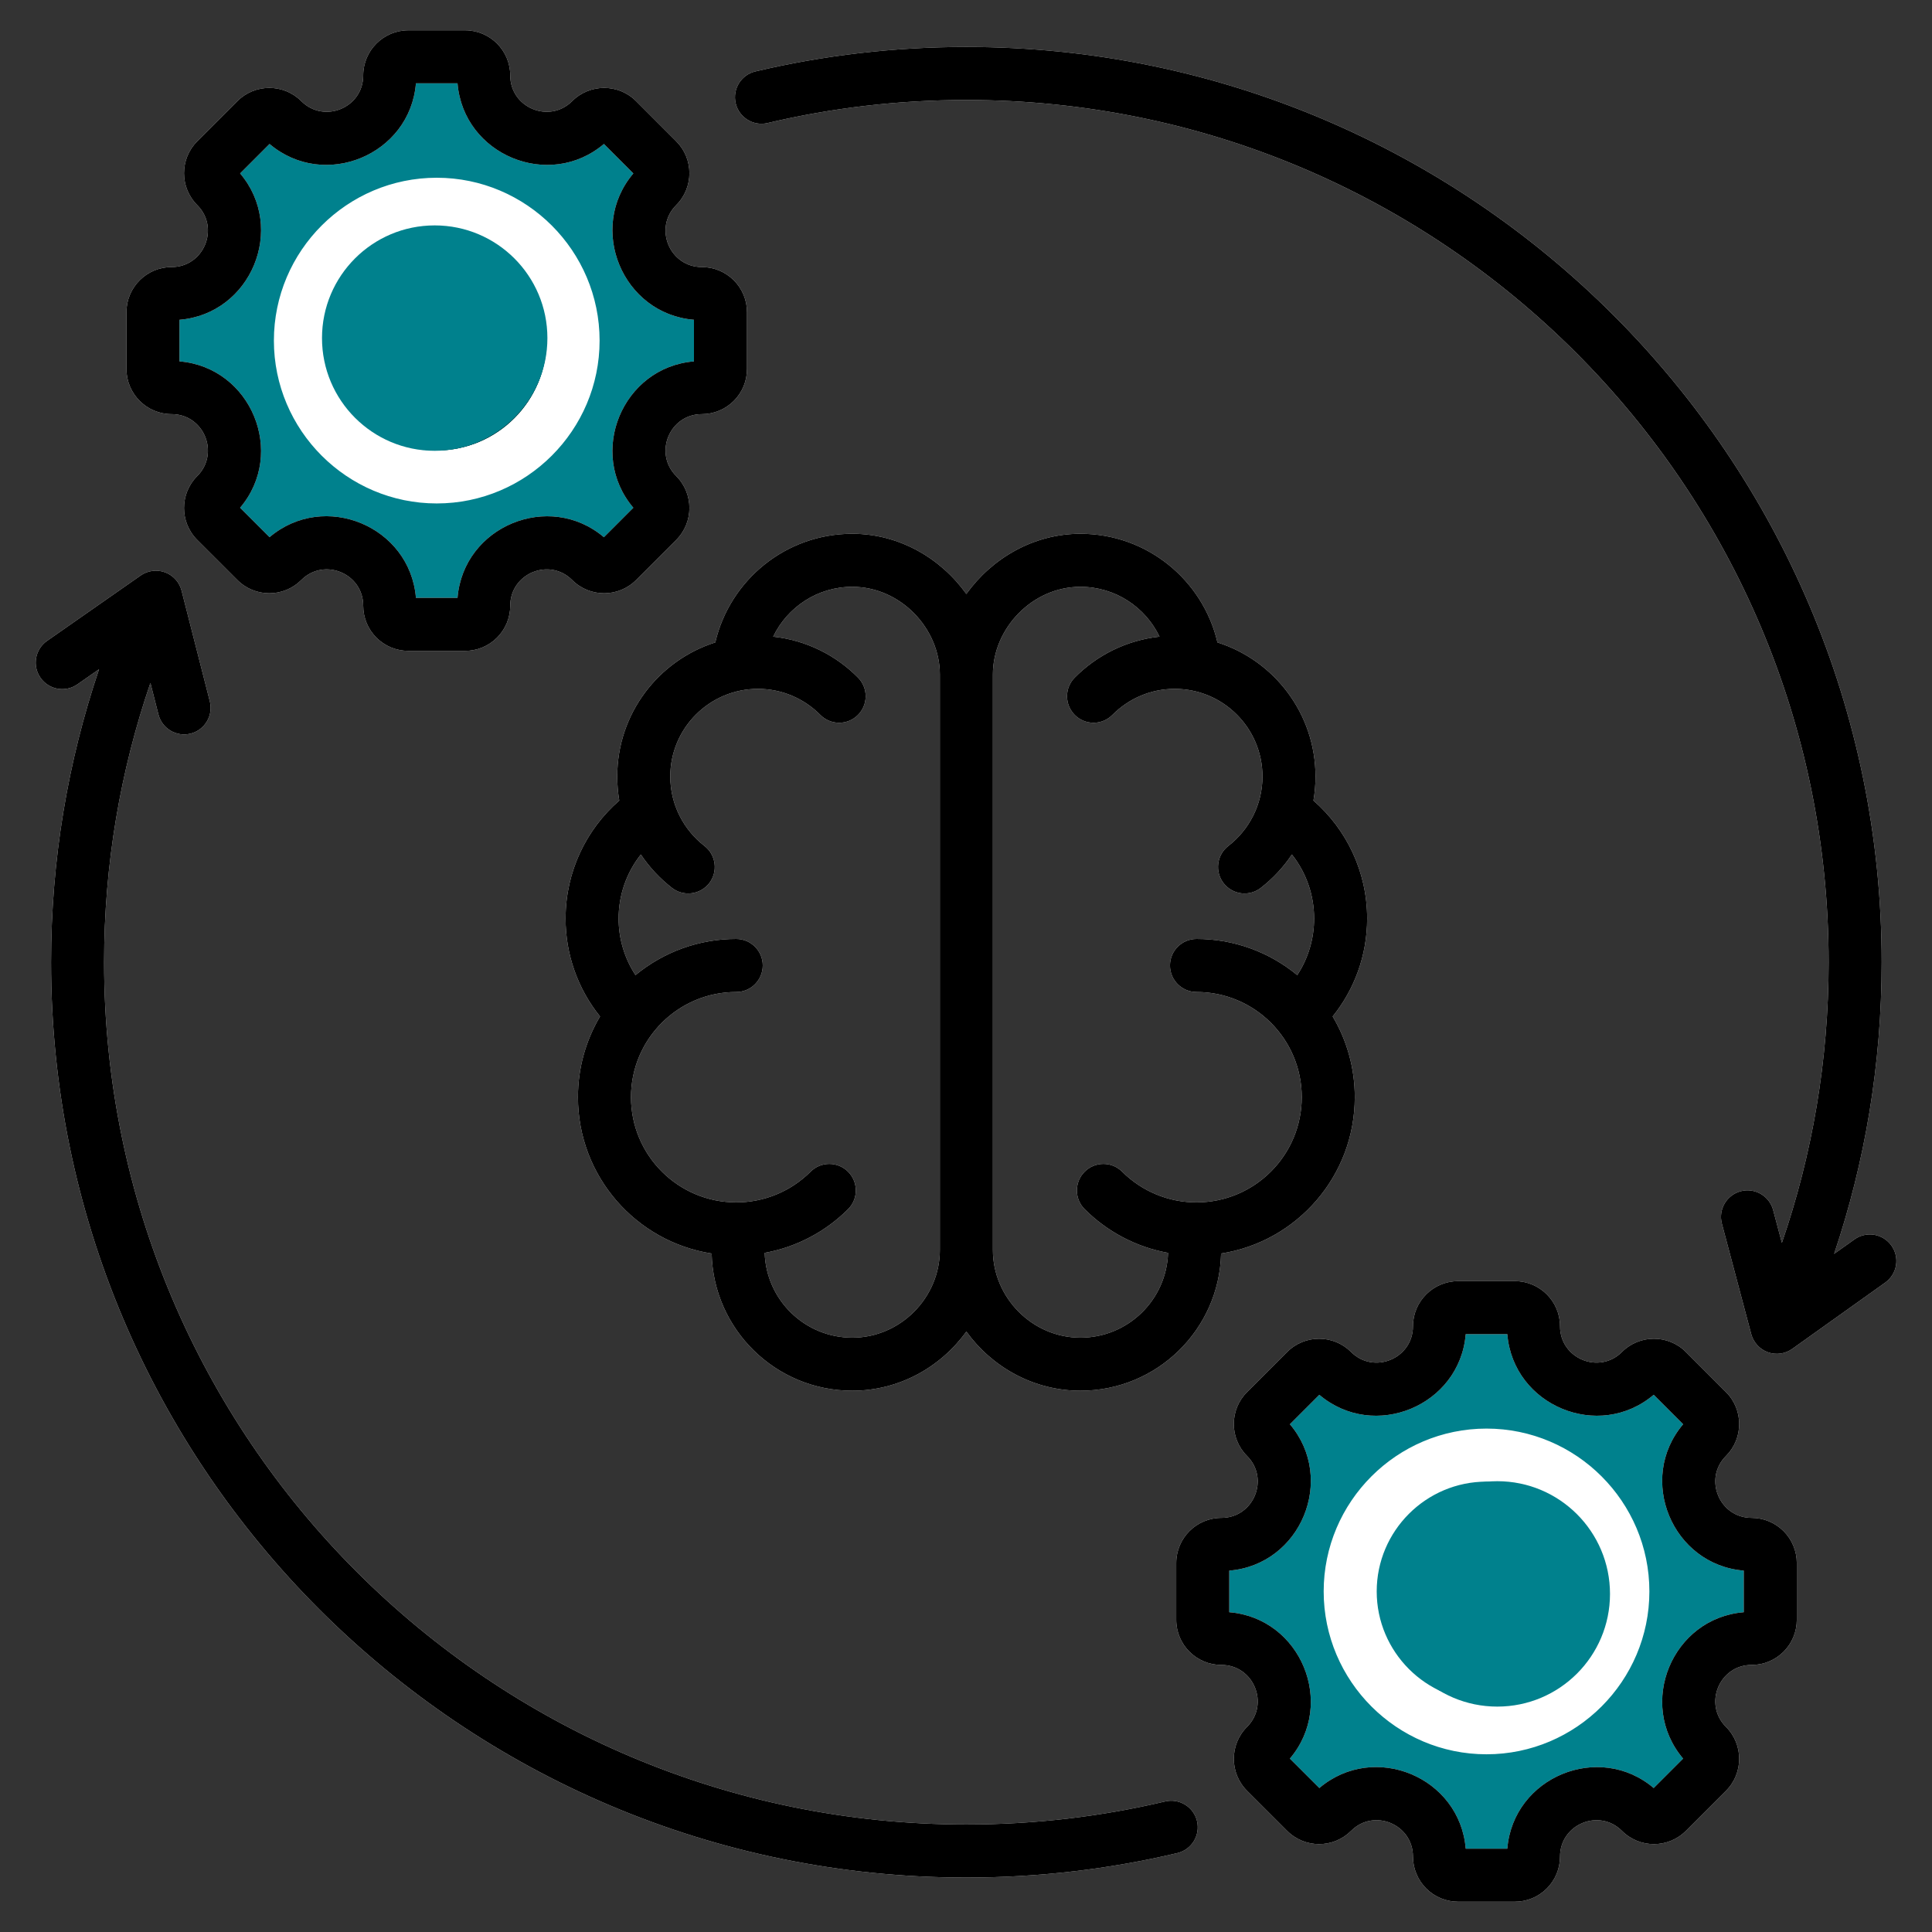
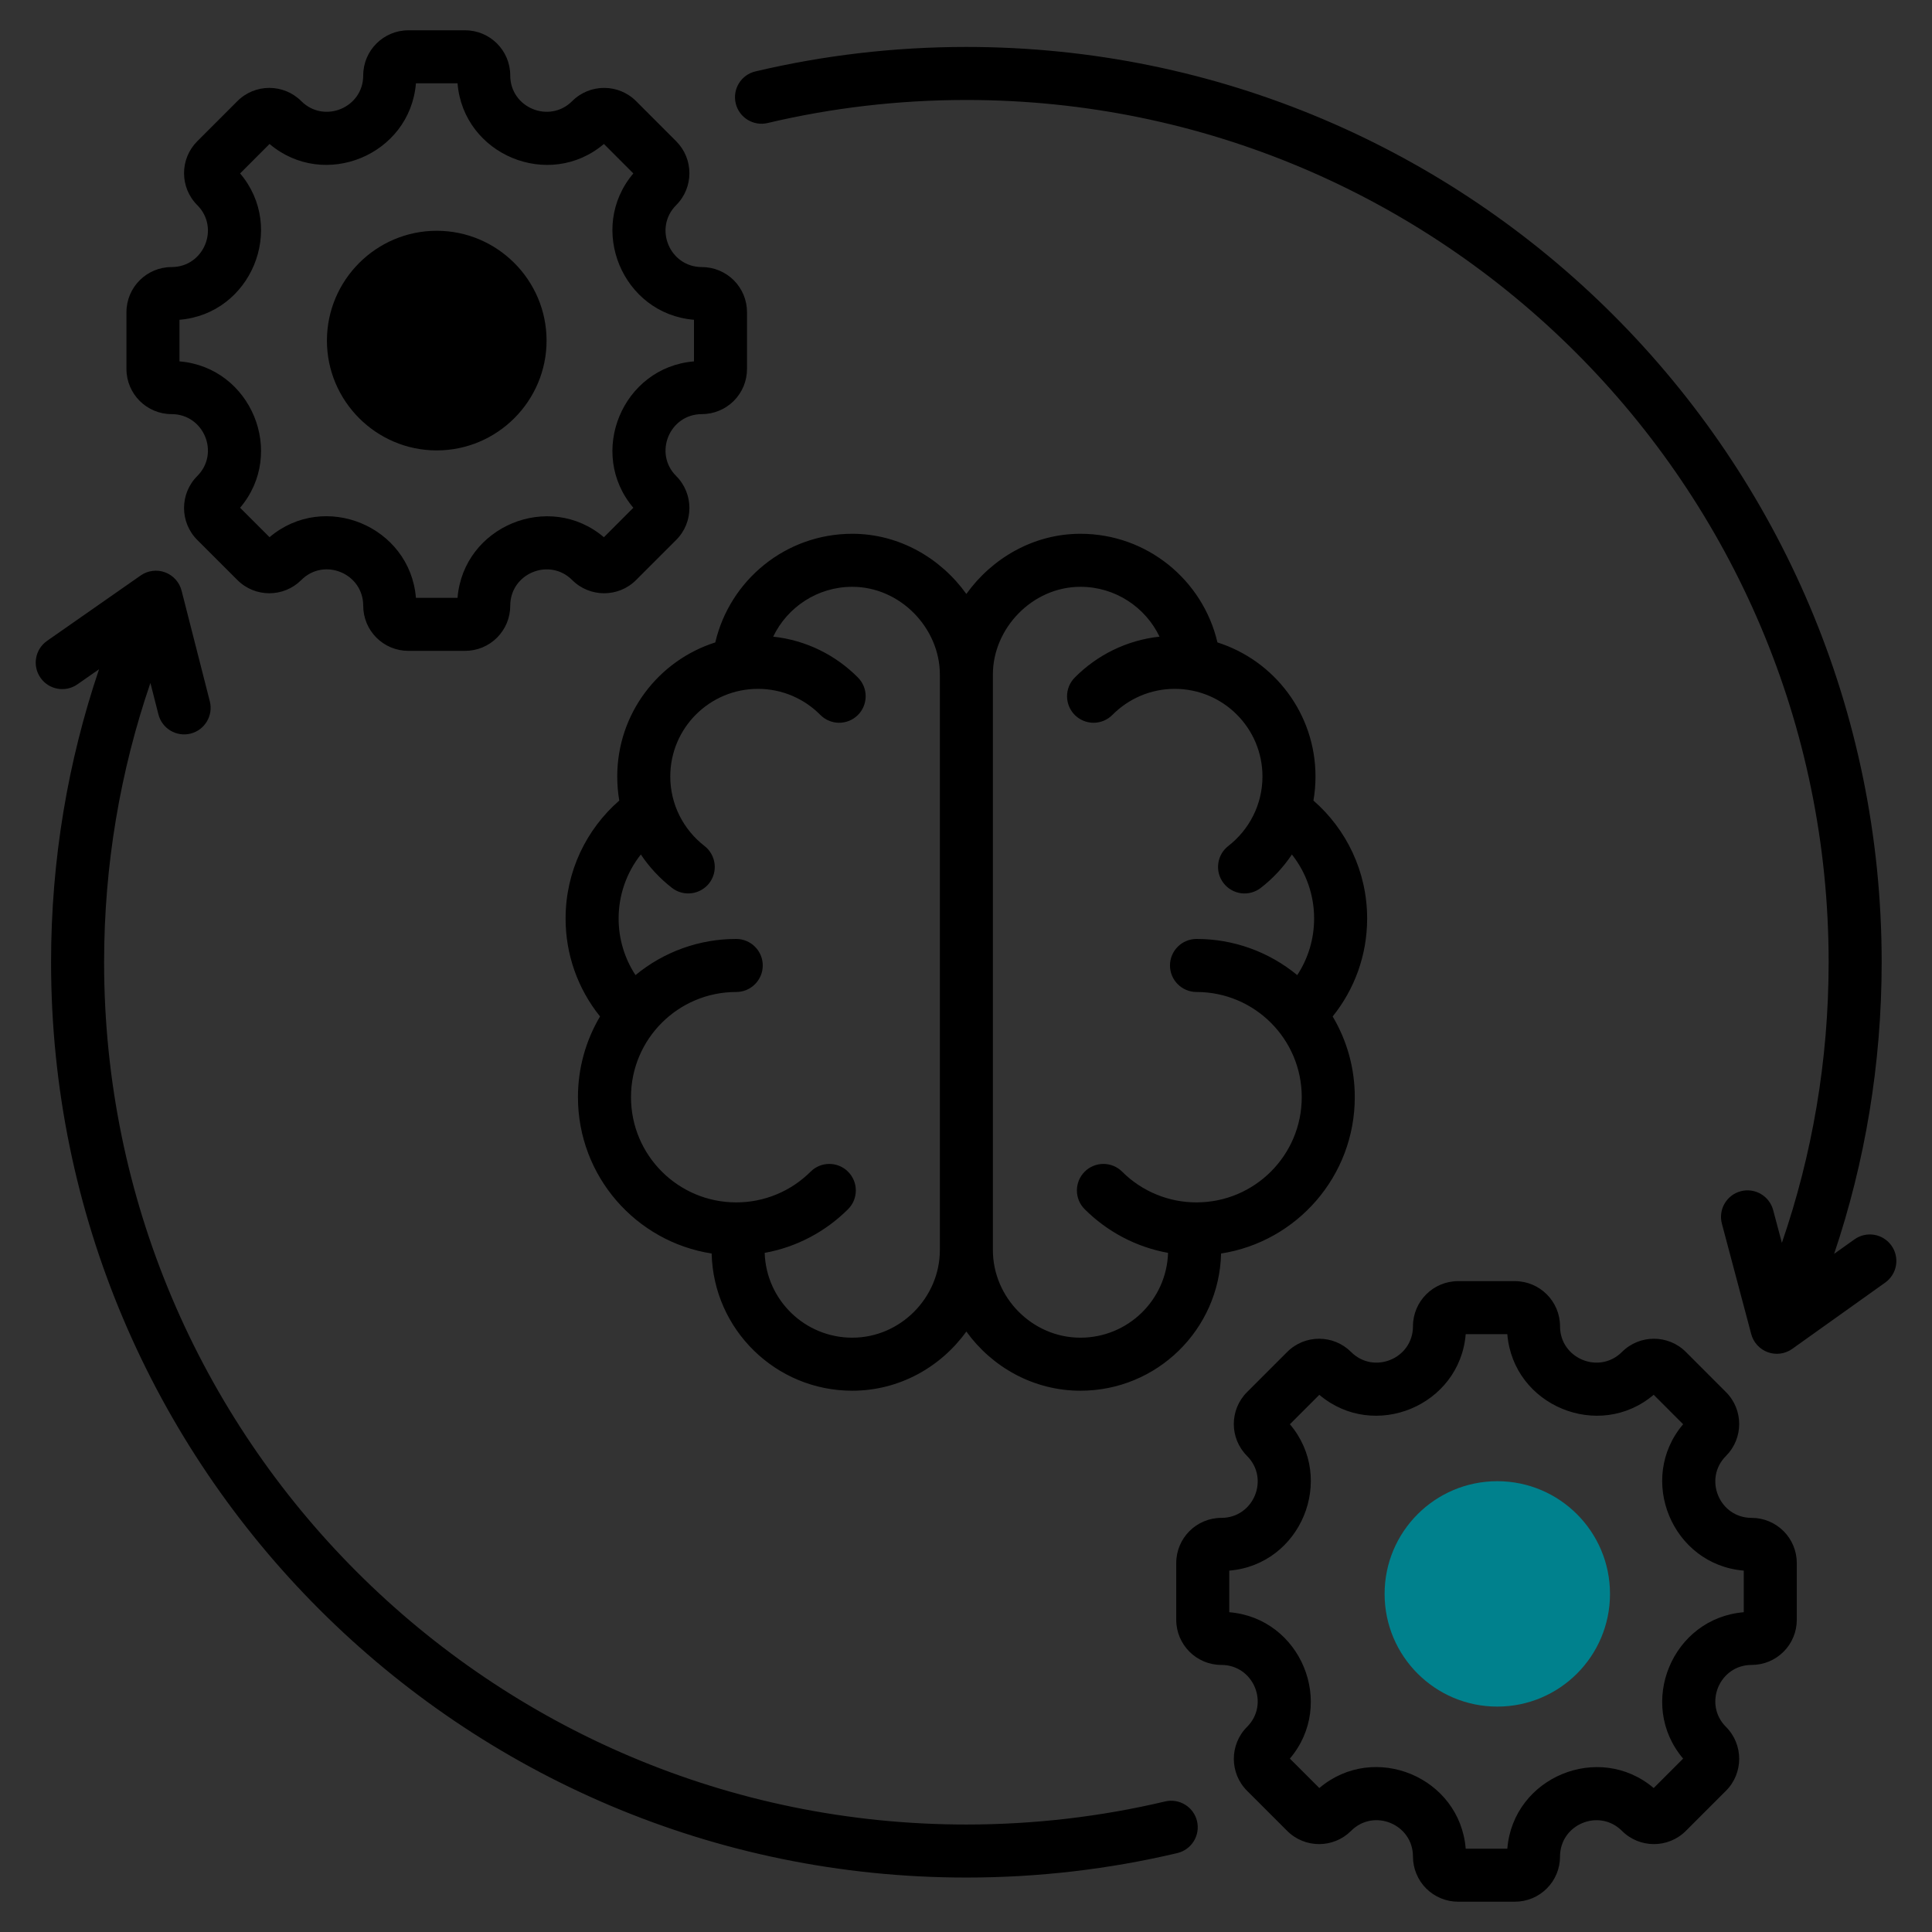
<svg xmlns="http://www.w3.org/2000/svg" width="60" height="60" viewBox="0 0 60 60" fill="none">
  <rect x="0" y="0" width="60" height="60" fill="#333333" stroke="none" />
-   <path d="M11 17L13.5 19L15 16.5H19.5V12.5L22 11L20 8.5L19 4L16.5 4.5L14 2L11 4L7.5 4.5L7 8L5 10.5L7.5 13V16.5L11 17Z" fill="#00818D" stroke="#00818D" />
-   <path d="M44 56L46.5 58L48 55.5H52.5V51.5L55 50L53 47.5L52 43L49.5 43.5L47 41L44 43L40.5 43.5L40 47L38 49.5L40.5 52V55.5L44 56Z" fill="#00818D" stroke="#00818D" />
-   <path fill-rule="evenodd" clip-rule="evenodd" d="M19.232 24.862C19.19 24.615 19.169 24.365 19.169 24.115C19.169 22.164 20.448 20.512 22.214 19.951C22.665 18.019 24.398 16.577 26.468 16.577C27.927 16.577 29.218 17.338 30.011 18.446C30.805 17.338 32.096 16.577 33.554 16.577C35.625 16.577 37.358 18.019 37.809 19.951C39.574 20.512 40.854 22.164 40.854 24.115C40.854 24.37 40.832 24.619 40.79 24.862C41.811 25.752 42.458 27.063 42.458 28.525C42.458 29.677 42.057 30.735 41.387 31.567C41.838 32.325 42.075 33.191 42.074 34.073C42.074 36.528 40.274 38.563 37.922 38.929C37.865 41.291 35.932 43.19 33.554 43.19C32.096 43.19 30.805 42.454 30.011 41.352C29.218 42.454 27.927 43.19 26.468 43.19C24.091 43.19 22.157 41.291 22.101 38.929C19.748 38.563 17.949 36.528 17.949 34.073C17.948 33.191 18.185 32.325 18.635 31.567C17.941 30.706 17.563 29.632 17.565 28.525C17.565 27.063 18.212 25.752 19.232 24.862ZM19.736 30.283C20.616 29.556 21.722 29.158 22.864 29.16C23.319 29.16 23.688 29.529 23.688 29.983C23.688 30.438 23.319 30.807 22.864 30.807C21.059 30.807 19.596 32.27 19.596 34.073C19.596 35.878 21.059 37.341 22.864 37.341C23.293 37.342 23.718 37.258 24.114 37.094C24.51 36.931 24.87 36.69 25.174 36.387C25.495 36.066 26.017 36.067 26.338 36.389C26.659 36.711 26.658 37.233 26.337 37.553C25.645 38.243 24.75 38.728 23.748 38.909C23.794 40.371 24.994 41.543 26.468 41.543C27.97 41.543 29.188 40.291 29.188 38.823V20.945C29.188 19.52 27.97 18.224 26.468 18.224C25.386 18.224 24.451 18.857 24.012 19.772C25.038 19.882 25.958 20.348 26.646 21.043C26.8 21.199 26.886 21.408 26.884 21.627C26.883 21.845 26.796 22.054 26.64 22.208C26.485 22.362 26.275 22.447 26.057 22.446C25.839 22.445 25.63 22.357 25.476 22.202C24.982 21.703 24.296 21.393 23.539 21.393C22.036 21.393 20.816 22.611 20.816 24.115C20.816 24.992 21.233 25.773 21.878 26.272C22.051 26.406 22.163 26.603 22.191 26.82C22.219 27.036 22.159 27.255 22.026 27.428C21.892 27.6 21.695 27.713 21.478 27.74C21.262 27.768 21.043 27.709 20.87 27.575C20.494 27.283 20.167 26.933 19.902 26.537C19.454 27.103 19.211 27.804 19.212 28.525C19.211 29.15 19.393 29.761 19.736 30.283ZM36.275 38.909C35.273 38.728 34.378 38.243 33.686 37.553C33.364 37.233 33.364 36.711 33.684 36.389C34.005 36.067 34.527 36.066 34.849 36.387C35.152 36.69 35.513 36.931 35.909 37.094C36.305 37.258 36.73 37.342 37.159 37.341C38.964 37.341 40.427 35.878 40.427 34.073C40.427 32.27 38.964 30.807 37.159 30.807C36.704 30.807 36.335 30.438 36.335 29.983C36.335 29.529 36.704 29.16 37.159 29.16C38.3 29.158 39.407 29.556 40.287 30.283C40.63 29.761 40.812 29.15 40.811 28.525C40.812 27.804 40.569 27.103 40.121 26.537C39.857 26.933 39.531 27.283 39.155 27.574C38.983 27.708 38.764 27.768 38.547 27.741C38.331 27.713 38.134 27.601 38 27.428C37.866 27.256 37.806 27.037 37.834 26.82C37.861 26.604 37.973 26.407 38.146 26.273C38.79 25.773 39.207 24.992 39.207 24.115C39.207 22.611 37.987 21.393 36.483 21.393C35.727 21.393 35.041 21.703 34.547 22.202C34.393 22.357 34.184 22.445 33.966 22.446C33.747 22.447 33.537 22.361 33.382 22.208C33.227 22.054 33.139 21.845 33.138 21.627C33.137 21.408 33.223 21.198 33.377 21.043C34.065 20.348 34.985 19.882 36.01 19.772C35.572 18.857 34.637 18.224 33.554 18.224C32.053 18.224 30.835 19.52 30.835 20.945V38.823C30.835 40.291 32.053 41.543 33.554 41.543C35.029 41.543 36.229 40.371 36.275 38.909ZM54.398 51.706C53.396 51.706 52.893 52.921 53.602 53.63C54.149 54.177 54.149 55.067 53.602 55.614L52.356 56.86C51.809 57.407 50.919 57.407 50.372 56.86C49.663 56.151 48.448 56.654 48.448 57.657C48.448 57.841 48.412 58.023 48.342 58.193C48.271 58.364 48.168 58.518 48.038 58.648C47.907 58.779 47.753 58.882 47.583 58.953C47.412 59.023 47.23 59.059 47.046 59.059H45.284C45.099 59.059 44.917 59.023 44.747 58.953C44.577 58.882 44.422 58.779 44.292 58.649C44.161 58.518 44.058 58.364 43.988 58.193C43.917 58.023 43.881 57.841 43.881 57.657C43.881 56.653 42.667 56.15 41.958 56.86C41.41 57.407 40.522 57.407 39.975 56.86L38.728 55.614C38.181 55.067 38.181 54.177 38.728 53.63C39.437 52.921 38.934 51.706 37.931 51.706C37.157 51.706 36.529 51.078 36.529 50.304V48.542C36.529 47.767 37.157 47.139 37.931 47.139C38.934 47.139 39.437 45.925 38.728 45.216C38.18 44.668 38.18 43.78 38.728 43.233L39.975 41.986C40.522 41.439 41.41 41.439 41.958 41.986C42.667 42.695 43.881 42.192 43.881 41.189C43.881 40.415 44.509 39.787 45.284 39.787H47.046C47.82 39.787 48.448 40.415 48.448 41.189C48.448 42.192 49.663 42.695 50.372 41.986C50.919 41.439 51.809 41.439 52.356 41.986L53.602 43.233C54.149 43.78 54.149 44.668 53.602 45.216C52.893 45.925 53.396 47.139 54.398 47.139C54.583 47.139 54.765 47.175 54.935 47.246C55.105 47.316 55.26 47.42 55.39 47.55C55.521 47.68 55.624 47.835 55.694 48.005C55.765 48.175 55.801 48.358 55.801 48.542V50.304C55.801 50.488 55.765 50.671 55.694 50.841C55.624 51.011 55.521 51.166 55.39 51.296C55.26 51.426 55.105 51.529 54.935 51.6C54.765 51.67 54.583 51.706 54.398 51.706ZM38.176 48.777V50.069C40.4 50.252 41.501 52.913 40.058 54.615L40.973 55.529C42.676 54.085 45.336 55.186 45.519 57.412H46.811C46.994 55.189 49.655 54.087 51.357 55.529L52.271 54.615C50.828 52.913 51.931 50.252 54.154 50.069V48.777C51.931 48.593 50.828 45.933 52.271 44.231L51.357 43.316C49.655 44.759 46.994 43.658 46.811 41.434H45.519C45.335 43.658 42.675 44.759 40.973 43.317L40.059 44.231C41.501 45.933 40.4 48.593 38.176 48.777ZM46.165 54.481C43.379 54.481 41.108 52.208 41.108 49.423C41.108 46.637 43.379 44.366 46.165 44.366C48.95 44.366 51.223 46.637 51.223 49.423C51.223 52.208 48.95 54.481 46.165 54.481ZM46.165 52.834C48.043 52.834 49.576 51.301 49.576 49.423C49.576 47.544 48.043 46.013 46.165 46.013C44.286 46.013 42.755 47.544 42.755 49.423C42.755 51.301 44.286 52.834 46.165 52.834ZM21.797 12.861C20.794 12.861 20.291 14.075 21 14.784C21.547 15.331 21.547 16.221 21 16.768L19.754 18.014C19.207 18.561 18.317 18.561 17.77 18.014C17.061 17.305 15.846 17.808 15.846 18.811C15.846 18.995 15.81 19.177 15.74 19.348C15.669 19.518 15.566 19.672 15.436 19.803C15.306 19.933 15.151 20.036 14.981 20.107C14.811 20.177 14.628 20.213 14.444 20.213H12.682C12.498 20.213 12.315 20.177 12.145 20.107C11.975 20.036 11.82 19.933 11.69 19.803C11.56 19.672 11.456 19.518 11.386 19.348C11.316 19.177 11.28 18.995 11.28 18.811C11.28 17.807 10.065 17.304 9.356 18.014C8.808 18.561 7.92 18.561 7.373 18.014L6.126 16.768C5.579 16.221 5.579 15.331 6.126 14.784C6.835 14.075 6.332 12.861 5.329 12.861C4.555 12.861 3.927 12.232 3.927 11.458V9.696C3.927 8.922 4.555 8.294 5.329 8.294C6.332 8.294 6.835 7.079 6.126 6.37C5.579 5.823 5.579 4.935 6.126 4.387L7.373 3.14C7.92 2.593 8.808 2.593 9.356 3.14C10.065 3.849 11.28 3.347 11.28 2.343C11.28 1.569 11.908 0.941 12.682 0.941H14.444C15.218 0.941 15.846 1.569 15.846 2.343C15.846 3.347 17.061 3.849 17.77 3.14C18.317 2.593 19.207 2.593 19.754 3.14L21 4.387C21.547 4.935 21.547 5.823 21 6.37C20.291 7.079 20.794 8.294 21.797 8.294C21.981 8.294 22.163 8.33 22.333 8.4C22.504 8.471 22.658 8.574 22.789 8.704C22.919 8.834 23.022 8.989 23.093 9.159C23.163 9.329 23.199 9.512 23.199 9.696V11.458C23.199 11.642 23.163 11.825 23.093 11.995C23.022 12.165 22.919 12.32 22.789 12.45C22.658 12.58 22.504 12.684 22.333 12.754C22.163 12.825 21.981 12.861 21.797 12.861ZM5.574 9.931V11.223C7.798 11.406 8.9 14.068 7.456 15.769L8.371 16.683C10.074 15.239 12.734 16.341 12.917 18.566H14.209C14.392 16.343 17.053 15.241 18.755 16.684L19.669 15.769C18.227 14.068 19.329 11.407 21.552 11.223V9.931C19.329 9.748 18.227 7.087 19.669 5.386L18.755 4.471C17.053 5.914 14.392 4.812 14.209 2.588H12.917C12.734 4.812 10.073 5.913 8.371 4.471L7.457 5.386C8.899 7.087 7.798 9.748 5.574 9.931ZM13.563 15.635C10.777 15.635 8.506 13.363 8.506 10.578C8.506 7.791 10.777 5.52 13.563 5.52C16.349 5.52 18.621 7.791 18.621 10.578C18.621 13.363 16.349 15.635 13.563 15.635ZM13.563 13.988C15.442 13.988 16.974 12.456 16.974 10.578C16.974 8.699 15.442 7.167 13.563 7.167C11.685 7.167 10.153 8.699 10.153 10.578C10.153 12.456 11.685 13.988 13.563 13.988ZM4.671 21.21C3.739 23.931 3.233 26.849 3.233 29.883C3.233 44.663 15.232 56.662 30.011 56.662C32.136 56.662 34.202 56.414 36.184 55.946C36.397 55.895 36.62 55.932 36.806 56.047C36.992 56.161 37.125 56.345 37.175 56.558C37.225 56.77 37.189 56.994 37.074 57.18C36.959 57.366 36.776 57.498 36.563 57.549C34.459 58.046 32.266 58.309 30.011 58.309C14.323 58.309 1.586 45.572 1.586 29.883C1.586 26.701 2.11 23.641 3.076 20.784L2.404 21.253C2.032 21.513 1.518 21.422 1.258 21.049C0.997 20.677 1.089 20.163 1.461 19.903L4.369 17.872C4.478 17.795 4.604 17.747 4.737 17.73C4.869 17.713 5.003 17.728 5.128 17.775C5.252 17.821 5.364 17.897 5.453 17.996C5.542 18.095 5.606 18.214 5.639 18.343L6.516 21.78C6.628 22.221 6.362 22.669 5.922 22.782C5.481 22.894 5.032 22.628 4.92 22.187L4.671 21.21ZM56.961 38.939L57.592 38.49C57.77 38.363 57.99 38.312 58.206 38.348C58.421 38.384 58.613 38.504 58.74 38.682C58.867 38.86 58.918 39.081 58.882 39.296C58.846 39.511 58.726 39.704 58.548 39.831L55.66 41.89C55.552 41.968 55.426 42.017 55.294 42.036C55.162 42.054 55.028 42.04 54.903 41.995C54.777 41.949 54.665 41.875 54.575 41.776C54.485 41.678 54.42 41.56 54.386 41.431L53.475 38.003C53.358 37.564 53.62 37.112 54.06 36.995C54.499 36.879 54.95 37.141 55.067 37.58L55.338 38.598C56.279 35.866 56.79 32.934 56.79 29.883C56.79 15.104 44.791 3.105 30.011 3.105C27.887 3.105 25.82 3.352 23.838 3.821C23.396 3.925 22.952 3.651 22.848 3.209C22.743 2.766 23.017 2.322 23.46 2.218C25.563 1.721 27.757 1.458 30.011 1.458C45.7 1.458 58.437 14.195 58.437 29.883C58.437 33.049 57.918 36.094 56.961 38.939Z" fill="white" />
  <path fill-rule="evenodd" clip-rule="evenodd" d="M19.232 24.862C19.19 24.615 19.169 24.365 19.169 24.115C19.169 22.164 20.448 20.512 22.214 19.951C22.665 18.019 24.398 16.577 26.468 16.577C27.927 16.577 29.218 17.338 30.011 18.446C30.805 17.338 32.096 16.577 33.554 16.577C35.625 16.577 37.358 18.019 37.809 19.951C39.574 20.512 40.854 22.164 40.854 24.115C40.854 24.37 40.832 24.619 40.79 24.862C41.811 25.752 42.458 27.063 42.458 28.525C42.458 29.677 42.057 30.735 41.387 31.567C41.838 32.325 42.075 33.191 42.074 34.073C42.074 36.528 40.274 38.563 37.922 38.929C37.865 41.291 35.932 43.19 33.554 43.19C32.096 43.19 30.805 42.454 30.011 41.352C29.218 42.454 27.927 43.19 26.468 43.19C24.091 43.19 22.157 41.291 22.101 38.929C19.748 38.563 17.949 36.528 17.949 34.073C17.948 33.191 18.185 32.325 18.635 31.567C17.941 30.706 17.563 29.632 17.565 28.525C17.565 27.063 18.212 25.752 19.232 24.862ZM19.736 30.283C20.616 29.556 21.722 29.158 22.864 29.16C23.319 29.16 23.688 29.529 23.688 29.983C23.688 30.438 23.319 30.807 22.864 30.807C21.059 30.807 19.596 32.27 19.596 34.073C19.596 35.878 21.059 37.341 22.864 37.341C23.293 37.342 23.718 37.258 24.114 37.094C24.51 36.931 24.87 36.69 25.174 36.387C25.495 36.066 26.017 36.067 26.338 36.389C26.659 36.711 26.658 37.233 26.337 37.553C25.645 38.243 24.75 38.728 23.748 38.909C23.794 40.371 24.994 41.543 26.468 41.543C27.97 41.543 29.188 40.291 29.188 38.823V20.945C29.188 19.52 27.97 18.224 26.468 18.224C25.386 18.224 24.451 18.857 24.012 19.772C25.038 19.882 25.958 20.348 26.646 21.043C26.8 21.199 26.886 21.408 26.884 21.627C26.883 21.845 26.796 22.054 26.64 22.208C26.485 22.362 26.275 22.447 26.057 22.446C25.839 22.445 25.63 22.357 25.476 22.202C24.982 21.703 24.296 21.393 23.539 21.393C22.036 21.393 20.816 22.611 20.816 24.115C20.816 24.992 21.233 25.773 21.878 26.272C22.051 26.406 22.163 26.603 22.191 26.82C22.219 27.036 22.159 27.255 22.026 27.428C21.892 27.6 21.695 27.713 21.478 27.74C21.262 27.768 21.043 27.709 20.87 27.575C20.494 27.283 20.167 26.933 19.902 26.537C19.454 27.103 19.211 27.804 19.212 28.525C19.211 29.15 19.393 29.761 19.736 30.283ZM36.275 38.909C35.273 38.728 34.378 38.243 33.686 37.553C33.364 37.233 33.364 36.711 33.684 36.389C34.005 36.067 34.527 36.066 34.849 36.387C35.152 36.69 35.513 36.931 35.909 37.094C36.305 37.258 36.73 37.342 37.159 37.341C38.964 37.341 40.427 35.878 40.427 34.073C40.427 32.27 38.964 30.807 37.159 30.807C36.704 30.807 36.335 30.438 36.335 29.983C36.335 29.529 36.704 29.16 37.159 29.16C38.3 29.158 39.407 29.556 40.287 30.283C40.63 29.761 40.812 29.15 40.811 28.525C40.812 27.804 40.569 27.103 40.121 26.537C39.857 26.933 39.531 27.283 39.155 27.574C38.983 27.708 38.764 27.768 38.547 27.741C38.331 27.713 38.134 27.601 38 27.428C37.866 27.256 37.806 27.037 37.834 26.82C37.861 26.604 37.973 26.407 38.146 26.273C38.79 25.773 39.207 24.992 39.207 24.115C39.207 22.611 37.987 21.393 36.483 21.393C35.727 21.393 35.041 21.703 34.547 22.202C34.393 22.357 34.184 22.445 33.966 22.446C33.747 22.447 33.537 22.361 33.382 22.208C33.227 22.054 33.139 21.845 33.138 21.627C33.137 21.408 33.223 21.198 33.377 21.043C34.065 20.348 34.985 19.882 36.01 19.772C35.572 18.857 34.637 18.224 33.554 18.224C32.053 18.224 30.835 19.52 30.835 20.945V38.823C30.835 40.291 32.053 41.543 33.554 41.543C35.029 41.543 36.229 40.371 36.275 38.909ZM54.398 51.706C53.396 51.706 52.893 52.921 53.602 53.63C54.149 54.177 54.149 55.067 53.602 55.614L52.356 56.86C51.809 57.407 50.919 57.407 50.372 56.86C49.663 56.151 48.448 56.654 48.448 57.657C48.448 57.841 48.412 58.023 48.342 58.193C48.271 58.364 48.168 58.518 48.038 58.648C47.907 58.779 47.753 58.882 47.583 58.953C47.412 59.023 47.23 59.059 47.046 59.059H45.284C45.099 59.059 44.917 59.023 44.747 58.953C44.577 58.882 44.422 58.779 44.292 58.649C44.161 58.518 44.058 58.364 43.988 58.193C43.917 58.023 43.881 57.841 43.881 57.657C43.881 56.653 42.667 56.15 41.958 56.86C41.41 57.407 40.522 57.407 39.975 56.86L38.728 55.614C38.181 55.067 38.181 54.177 38.728 53.63C39.437 52.921 38.934 51.706 37.931 51.706C37.157 51.706 36.529 51.078 36.529 50.304V48.542C36.529 47.767 37.157 47.139 37.931 47.139C38.934 47.139 39.437 45.925 38.728 45.216C38.18 44.668 38.18 43.78 38.728 43.233L39.975 41.986C40.522 41.439 41.41 41.439 41.958 41.986C42.667 42.695 43.881 42.192 43.881 41.189C43.881 40.415 44.509 39.787 45.284 39.787H47.046C47.82 39.787 48.448 40.415 48.448 41.189C48.448 42.192 49.663 42.695 50.372 41.986C50.919 41.439 51.809 41.439 52.356 41.986L53.602 43.233C54.149 43.78 54.149 44.668 53.602 45.216C52.893 45.925 53.396 47.139 54.398 47.139C54.583 47.139 54.765 47.175 54.935 47.246C55.105 47.316 55.26 47.42 55.39 47.55C55.521 47.68 55.624 47.835 55.694 48.005C55.765 48.175 55.801 48.358 55.801 48.542V50.304C55.801 50.488 55.765 50.671 55.694 50.841C55.624 51.011 55.521 51.166 55.39 51.296C55.26 51.426 55.105 51.529 54.935 51.6C54.765 51.67 54.583 51.706 54.398 51.706ZM38.176 48.777V50.069C40.4 50.252 41.501 52.913 40.058 54.615L40.973 55.529C42.676 54.085 45.336 55.186 45.519 57.412H46.811C46.994 55.189 49.655 54.087 51.357 55.529L52.271 54.615C50.828 52.913 51.931 50.252 54.154 50.069V48.777C51.931 48.593 50.828 45.933 52.271 44.231L51.357 43.316C49.655 44.759 46.994 43.658 46.811 41.434H45.519C45.335 43.658 42.675 44.759 40.973 43.317L40.059 44.231C41.501 45.933 40.4 48.593 38.176 48.777ZM21.797 12.861C20.794 12.861 20.291 14.075 21 14.784C21.547 15.331 21.547 16.221 21 16.768L19.754 18.014C19.207 18.561 18.317 18.561 17.77 18.014C17.061 17.305 15.846 17.808 15.846 18.811C15.846 18.995 15.81 19.177 15.74 19.348C15.669 19.518 15.566 19.672 15.436 19.803C15.306 19.933 15.151 20.036 14.981 20.107C14.811 20.177 14.628 20.213 14.444 20.213H12.682C12.498 20.213 12.315 20.177 12.145 20.107C11.975 20.036 11.82 19.933 11.69 19.803C11.56 19.672 11.456 19.518 11.386 19.348C11.316 19.177 11.28 18.995 11.28 18.811C11.28 17.807 10.065 17.304 9.356 18.014C8.808 18.561 7.92 18.561 7.373 18.014L6.126 16.768C5.579 16.221 5.579 15.331 6.126 14.784C6.835 14.075 6.332 12.861 5.329 12.861C4.555 12.861 3.927 12.232 3.927 11.458V9.696C3.927 8.922 4.555 8.294 5.329 8.294C6.332 8.294 6.835 7.079 6.126 6.37C5.579 5.823 5.579 4.935 6.126 4.387L7.373 3.14C7.92 2.593 8.808 2.593 9.356 3.14C10.065 3.849 11.28 3.347 11.28 2.343C11.28 1.569 11.908 0.941 12.682 0.941H14.444C15.218 0.941 15.846 1.569 15.846 2.343C15.846 3.347 17.061 3.849 17.77 3.14C18.317 2.593 19.207 2.593 19.754 3.14L21 4.387C21.547 4.935 21.547 5.823 21 6.37C20.291 7.079 20.794 8.294 21.797 8.294C21.981 8.294 22.163 8.33 22.333 8.4C22.504 8.471 22.658 8.574 22.789 8.704C22.919 8.834 23.022 8.989 23.093 9.159C23.163 9.329 23.199 9.512 23.199 9.696V11.458C23.199 11.642 23.163 11.825 23.093 11.995C23.022 12.165 22.919 12.32 22.789 12.45C22.658 12.58 22.504 12.684 22.333 12.754C22.163 12.825 21.981 12.861 21.797 12.861ZM5.574 9.931V11.223C7.798 11.406 8.9 14.068 7.456 15.769L8.371 16.683C10.074 15.239 12.734 16.341 12.917 18.566H14.209C14.392 16.343 17.053 15.241 18.755 16.684L19.669 15.769C18.227 14.068 19.329 11.407 21.552 11.223V9.931C19.329 9.748 18.227 7.087 19.669 5.386L18.755 4.471C17.053 5.914 14.392 4.812 14.209 2.588H12.917C12.734 4.812 10.073 5.913 8.371 4.471L7.457 5.386C8.899 7.087 7.798 9.748 5.574 9.931ZM13.563 13.988C15.442 13.988 16.974 12.456 16.974 10.578C16.974 8.699 15.442 7.167 13.563 7.167C11.685 7.167 10.153 8.699 10.153 10.578C10.153 12.456 11.685 13.988 13.563 13.988ZM4.671 21.21C3.739 23.931 3.233 26.849 3.233 29.883C3.233 44.663 15.232 56.662 30.011 56.662C32.136 56.662 34.202 56.414 36.184 55.946C36.397 55.895 36.62 55.932 36.806 56.047C36.992 56.161 37.125 56.345 37.175 56.558C37.225 56.77 37.189 56.994 37.074 57.18C36.959 57.366 36.776 57.498 36.563 57.549C34.459 58.046 32.266 58.309 30.011 58.309C14.323 58.309 1.586 45.572 1.586 29.883C1.586 26.701 2.11 23.641 3.076 20.784L2.404 21.253C2.032 21.513 1.518 21.422 1.258 21.049C0.997 20.677 1.089 20.163 1.461 19.903L4.369 17.872C4.478 17.795 4.604 17.747 4.737 17.73C4.869 17.713 5.003 17.728 5.128 17.775C5.252 17.821 5.364 17.897 5.453 17.996C5.542 18.095 5.606 18.214 5.639 18.343L6.516 21.78C6.628 22.221 6.362 22.669 5.922 22.782C5.481 22.894 5.032 22.628 4.92 22.187L4.671 21.21ZM56.961 38.939L57.592 38.49C57.77 38.363 57.99 38.312 58.206 38.348C58.421 38.384 58.613 38.504 58.74 38.682C58.867 38.86 58.918 39.081 58.882 39.296C58.846 39.511 58.726 39.704 58.548 39.831L55.66 41.89C55.552 41.968 55.426 42.017 55.294 42.036C55.162 42.054 55.028 42.04 54.903 41.995C54.777 41.949 54.665 41.875 54.575 41.776C54.485 41.678 54.42 41.56 54.386 41.431L53.475 38.003C53.358 37.564 53.62 37.112 54.06 36.995C54.499 36.879 54.95 37.141 55.067 37.58L55.338 38.598C56.279 35.866 56.79 32.934 56.79 29.883C56.79 15.104 44.791 3.105 30.011 3.105C27.887 3.105 25.82 3.352 23.838 3.821C23.396 3.925 22.952 3.651 22.848 3.209C22.743 2.766 23.017 2.322 23.46 2.218C25.563 1.721 27.757 1.458 30.011 1.458C45.7 1.458 58.437 14.195 58.437 29.883C58.437 33.049 57.918 36.094 56.961 38.939Z" fill="black" />
-   <circle cx="13.5" cy="10.5" r="3.5" fill="#00818D" />
  <circle cx="46.5" cy="49.5" r="3.5" fill="#00818D" />
</svg>